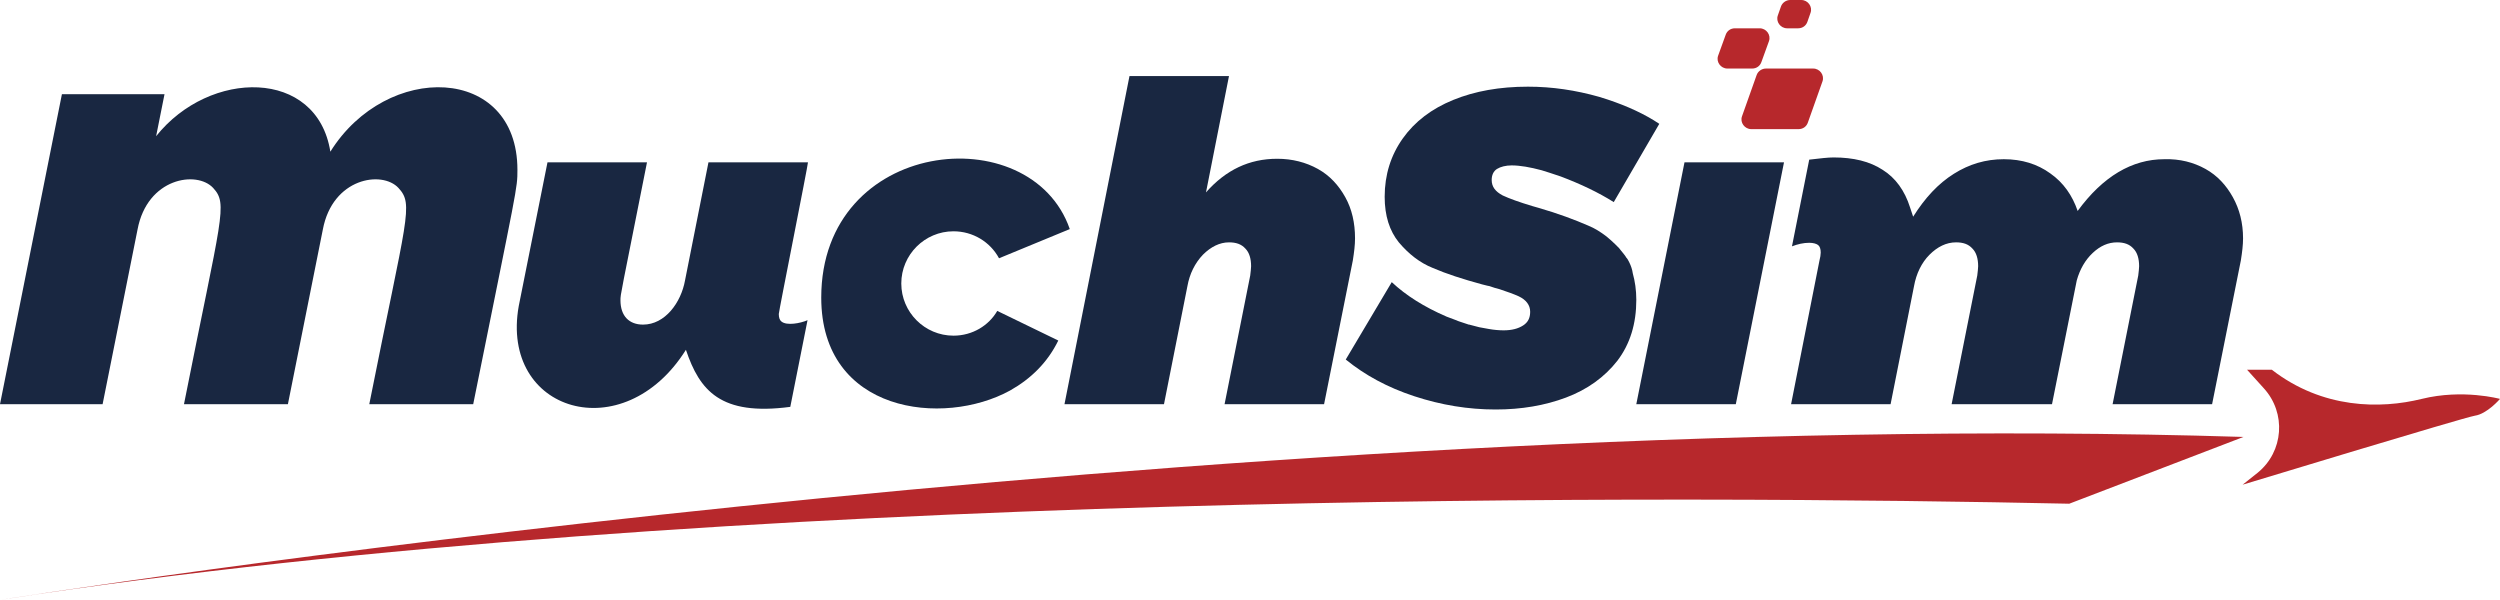
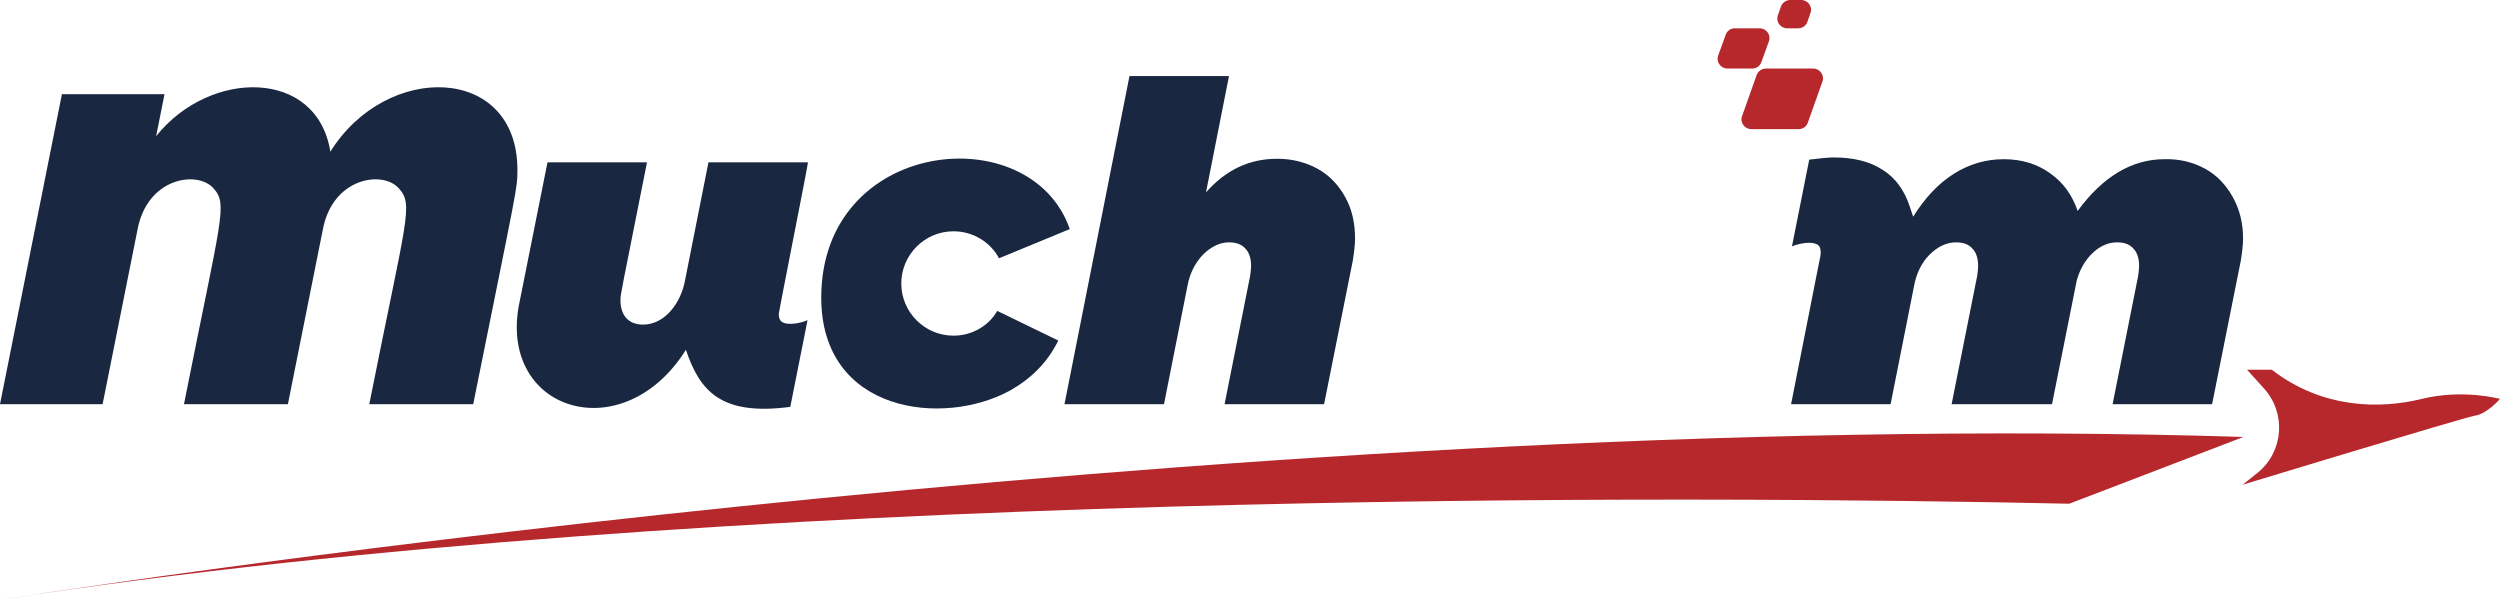
<svg xmlns="http://www.w3.org/2000/svg" viewBox="134.7 329.4 565.3 135.6" xml:space="preserve" style="enable-background:new 0 0 800 800;" y="0px" x="0px" id="图层_1" version="1.1">
  <style type="text/css">
	.st0{fill:#192741;}
	.st1{fill:#B7282C;}
</style>
  <g>
    <g>
      <path d="M251.7,367.8c0,4.3,0,3.4-10,53h-23.5c8.5-42.7,10.1-45.1,6.6-48.9c-3.7-4-14.9-2.3-17.1,9.4l-7.9,39.5h-23.5    c8.5-42.8,10-45.2,6.6-48.9c-3.7-4-14.9-2.3-17.1,9.4l-7.9,39.5h-23.2l14-70.1h23.2l-1.9,9.5c12.1-15.2,36.4-15.4,39.4,3.5    C222.1,343.3,251.7,344,251.7,367.8z" class="st0" />
      <path d="M310.8,400.4c0,0.8,0.2,1.4,0.6,1.7c1.2,1,4.3,0.4,5.9-0.3l-3.9,19.6c-15.8,2.1-20.5-3.7-23.6-12.9    c-14.1,22.5-42.1,14.1-37.8-9.9l6.5-32.5l22.5,0c-6,30.3-6,29.7-6,31.2c0,3.6,2,5.5,5.1,5.5c5,0,8.6-5,9.5-10l5.3-26.7h22.5    C317.4,366.8,310.8,399.8,310.8,400.4z" class="st0" />
      <path d="M432.7,367.6c2.7,1.5,4.7,3.7,6.2,6.4c1.5,2.7,2.2,5.8,2.2,9.3c0,1.5-0.2,3.1-0.5,5l-6.5,32.5h-22.5l5.8-29.1    c0.1-0.9,0.2-1.6,0.2-2.1c0-1.7-0.4-3.1-1.3-4c-0.9-1-2.1-1.4-3.7-1.4c-2.1,0-4.1,1-5.9,2.8c-1.8,1.9-3,4.3-3.5,7.1l-5.3,26.7    h-22.5l14.7-74.2h22.5l-5.2,26.3c4.5-5.1,9.8-7.6,16.1-7.6C426.9,365.3,430,366.1,432.7,367.6z" class="st0" />
-       <polygon points="538.1,366.1 527.2,420.8 504.7,420.8 515.6,366.1" class="st0" />
      <path d="M633.4,367.6c2.7,1.5,4.7,3.7,6.2,6.4c1.5,2.7,2.3,5.8,2.3,9.3c0,1.5-0.2,3.1-0.5,5l-6.5,32.5h-22.5l5.8-29.1    c0.1-0.9,0.2-1.6,0.2-2.1c0-1.7-0.4-3.1-1.3-4c-0.9-1-2.1-1.4-3.7-1.4c-2,0-3.8,0.8-5.5,2.4c-1.7,1.6-2.9,3.7-3.6,6.2l-5.6,28H576    l5.8-29.1c0.1-0.9,0.2-1.6,0.2-2.1c0-1.7-0.4-3.1-1.3-4c-0.9-1-2.1-1.4-3.7-1.4c-2.2,0-4.2,1-6,2.8s-3,4.3-3.5,7.1l-5.3,26.7    h-22.5l6.4-32.4c0.2-0.8,0.3-1.4,0.3-1.9c0-0.8-0.2-1.4-0.6-1.7c-0.4-0.3-1.1-0.5-2-0.5c-1.3,0-2.6,0.3-3.9,0.8l3.9-19.6    c2.5-0.3,4.3-0.5,5.5-0.5c4.5,0,8.2,0.9,11.1,2.8c2.9,1.8,5,4.7,6.2,8.5l0.7,2.1c2.7-4.3,5.7-7.5,9.2-9.7    c3.5-2.2,7.2-3.3,11.3-3.3c4.1,0,7.6,1.1,10.5,3.2c3,2.1,5,5,6.2,8.5c5.7-7.8,12.3-11.7,19.6-11.7    C627.6,365.3,630.7,366.1,633.4,367.6z" class="st0" />
    </g>
  </g>
  <path d="M534,344.9h10.7c1.5,0,2.6,1.5,2.1,2.9l-3.3,9.3c-0.3,0.9-1.1,1.5-2.1,1.5h-10.7c-1.5,0-2.6-1.5-2.1-2.9  l3.3-9.3C532.2,345.5,533.1,344.9,534,344.9z" class="st1" />
  <path d="M527,335.8h5.6c1.5,0,2.6,1.5,2.1,2.9l-1.7,4.7c-0.3,0.9-1.1,1.5-2.1,1.5h-5.6c-1.5,0-2.6-1.5-2.1-2.9l1.7-4.7  C525.2,336.4,526,335.8,527,335.8z" class="st1" />
  <path d="M539.5,329.4h2.5c1.5,0,2.6,1.5,2.1,2.9l-0.7,2c-0.3,0.9-1.1,1.5-2.1,1.5h-2.5c-1.5,0-2.6-1.5-2.1-2.9l0.7-2  C537.7,330,538.6,329.4,539.5,329.4z" class="st1" />
  <path d="M350.3,405.3c-6.5,0-11.8-5.3-11.8-11.8c0-6.5,5.3-11.8,11.8-11.8c4.4,0,8.3,2.4,10.3,6.1l16-6.6  c-8.8-25.4-56.2-20.6-56.2,15.5c0,26.1,27.6,29.3,42.7,21c4.8-2.7,8.5-6.4,10.9-11.3l-13.8-6.7C358.3,403,354.6,405.3,350.3,405.3z" class="st0" />
  <path d="M642,428.2C411.3,421,135,465,135,465c163.1-25.3,384-23.5,467.6-21.7L642,428.2z" class="st1" />
-   <path d="M503.1,388.7c-0.2-0.4-0.4-0.8-0.7-1.1c-0.2-0.4-0.5-0.7-0.8-1.1s-0.6-0.7-0.8-1c-0.3-0.3-0.6-0.6-0.9-0.9  c-0.6-0.6-1.2-1.1-1.9-1.7c-1.3-1-2.7-1.9-4.2-2.5c-3-1.3-6.7-2.7-11.2-4c-0.5-0.1-0.9-0.3-1.4-0.4c0,0,0,0,0,0  c-3-0.9-5.2-1.7-6.7-2.4c-1.7-0.9-2.5-2-2.5-3.5c0-1.1,0.4-2,1.2-2.5c0.8-0.5,2-0.8,3.3-0.8c1.9,0,4.2,0.4,6.8,1.1  c0.6,0.2,1.3,0.4,1.9,0.6c0.1,0,0.2,0.1,0.3,0.1c0.7,0.2,1.4,0.5,2.1,0.7c4.5,1.7,8.5,3.6,12,5.8l10.3-17.7c-3.3-2.2-7.2-4-11.7-5.5  c-0.6-0.2-1.3-0.4-1.9-0.6c-5.3-1.5-10.6-2.3-16.1-2.3c-6.4,0-12,1-16.9,3c-4.9,2-8.7,4.9-11.4,8.7c-2.7,3.8-4.1,8.2-4.1,13.2  c0,4.3,1.1,7.7,3.2,10.3c2.2,2.6,4.7,4.6,7.7,5.8c3,1.3,6.7,2.5,11.1,3.7c0.4,0.1,0.8,0.2,1.2,0.3c0.2,0,0.3,0.1,0.5,0.1  c0.2,0.1,0.4,0.1,0.6,0.2c0.2,0.1,0.4,0.1,0.6,0.2c0.1,0,0.3,0.1,0.4,0.1c0.2,0.1,0.5,0.1,0.7,0.2c1.8,0.6,3.2,1.1,4.3,1.6  c1.7,0.8,2.6,2,2.6,3.5c0,1.4-0.5,2.4-1.6,3.1c-1.1,0.7-2.5,1.1-4.4,1.1c-1,0-2.2-0.1-3.3-0.3l0,0c-0.7-0.1-1.5-0.3-2.2-0.4  c0,0,0,0,0,0c-0.8-0.2-1.5-0.4-2.3-0.6c0,0-0.1,0-0.1,0c-0.7-0.2-1.4-0.5-2.1-0.7c-0.2-0.1-0.4-0.1-0.5-0.2  c-0.8-0.3-1.6-0.6-2.4-0.9c-5.1-2.2-9.2-4.8-12.4-7.8l-10.4,17.5c4.3,3.5,9.4,6.3,15.5,8.3c6.1,2,12.2,3,18.4,3  c5.8,0,11.1-0.9,15.9-2.7c4.8-1.8,8.7-4.6,11.6-8.3c2.9-3.8,4.3-8.4,4.3-13.8c0-2.2-0.3-4.2-0.8-6  C503.8,390.4,503.5,389.5,503.1,388.7z" class="st0" />
  <path d="M641.8,439c0,0,49.7-15.1,52.5-15.6c2.8-0.4,5.7-3.8,5.7-3.8s-8.4-2.3-17.7,0c-9.3,2.3-22.4,2.3-33.9-6.6h-5.6  l3.8,4.2c5.1,5.6,4.5,14.3-1.4,19.1L641.8,439z" class="st1" />
</svg>